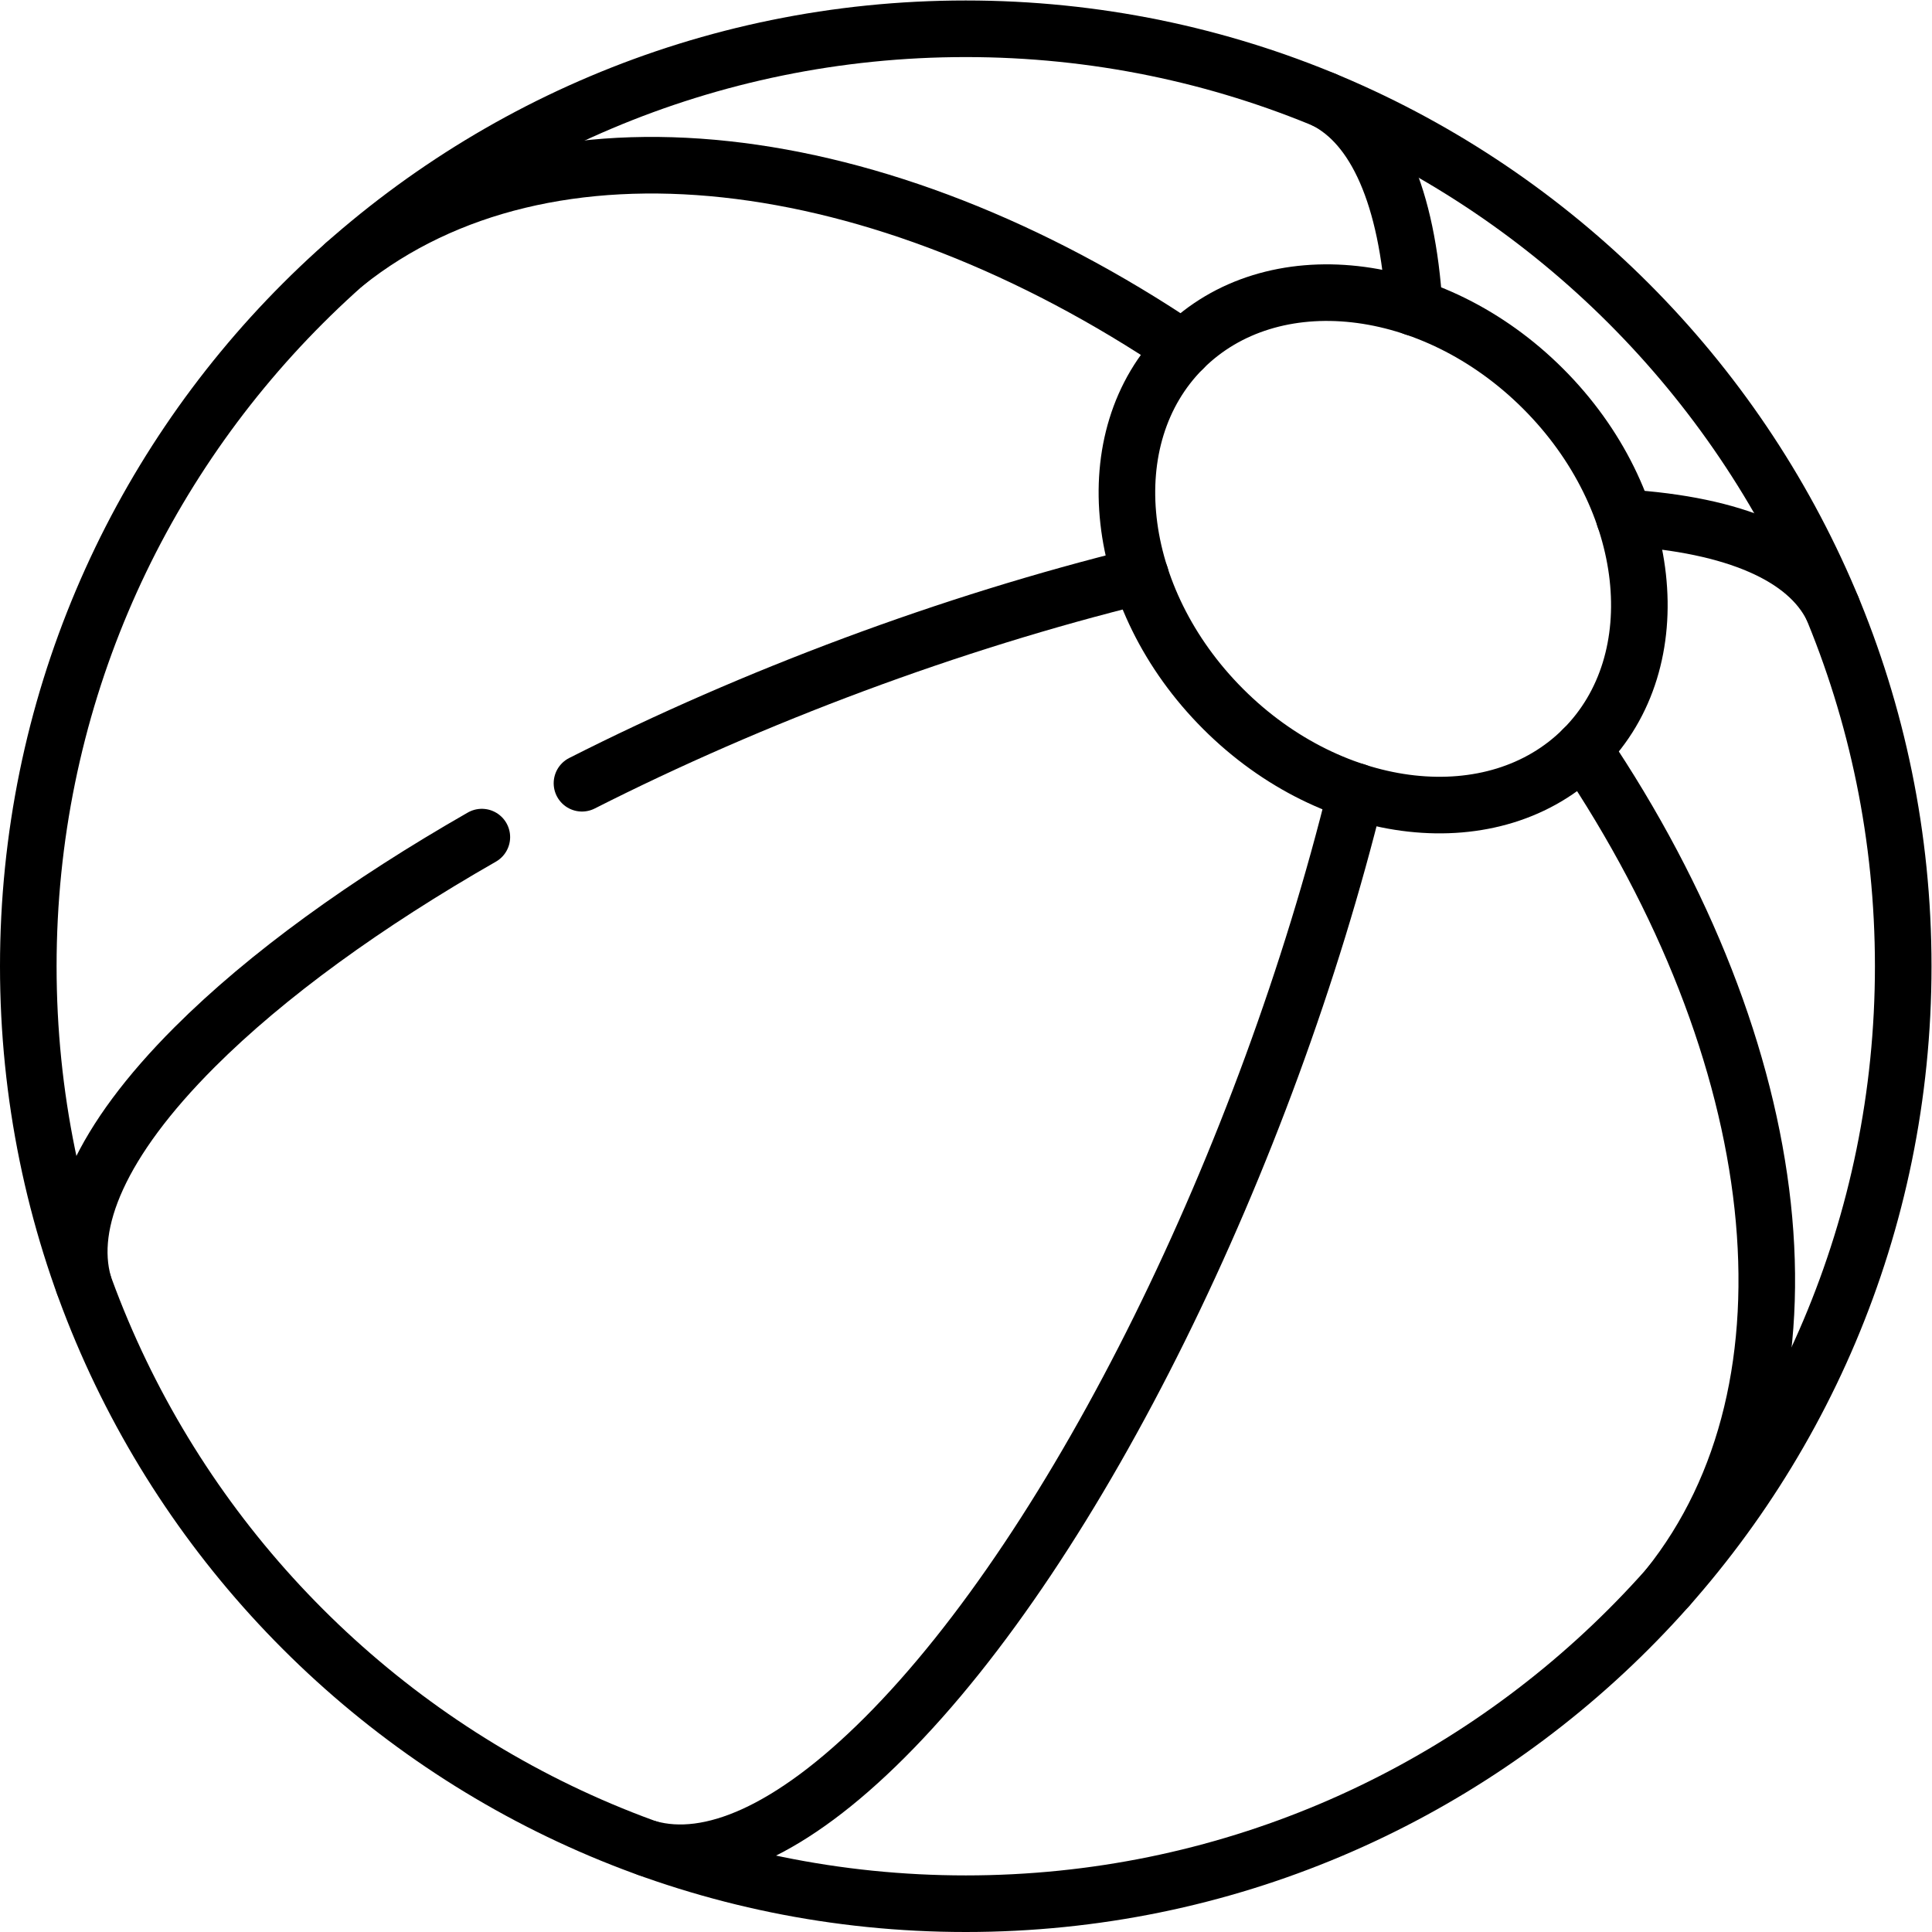
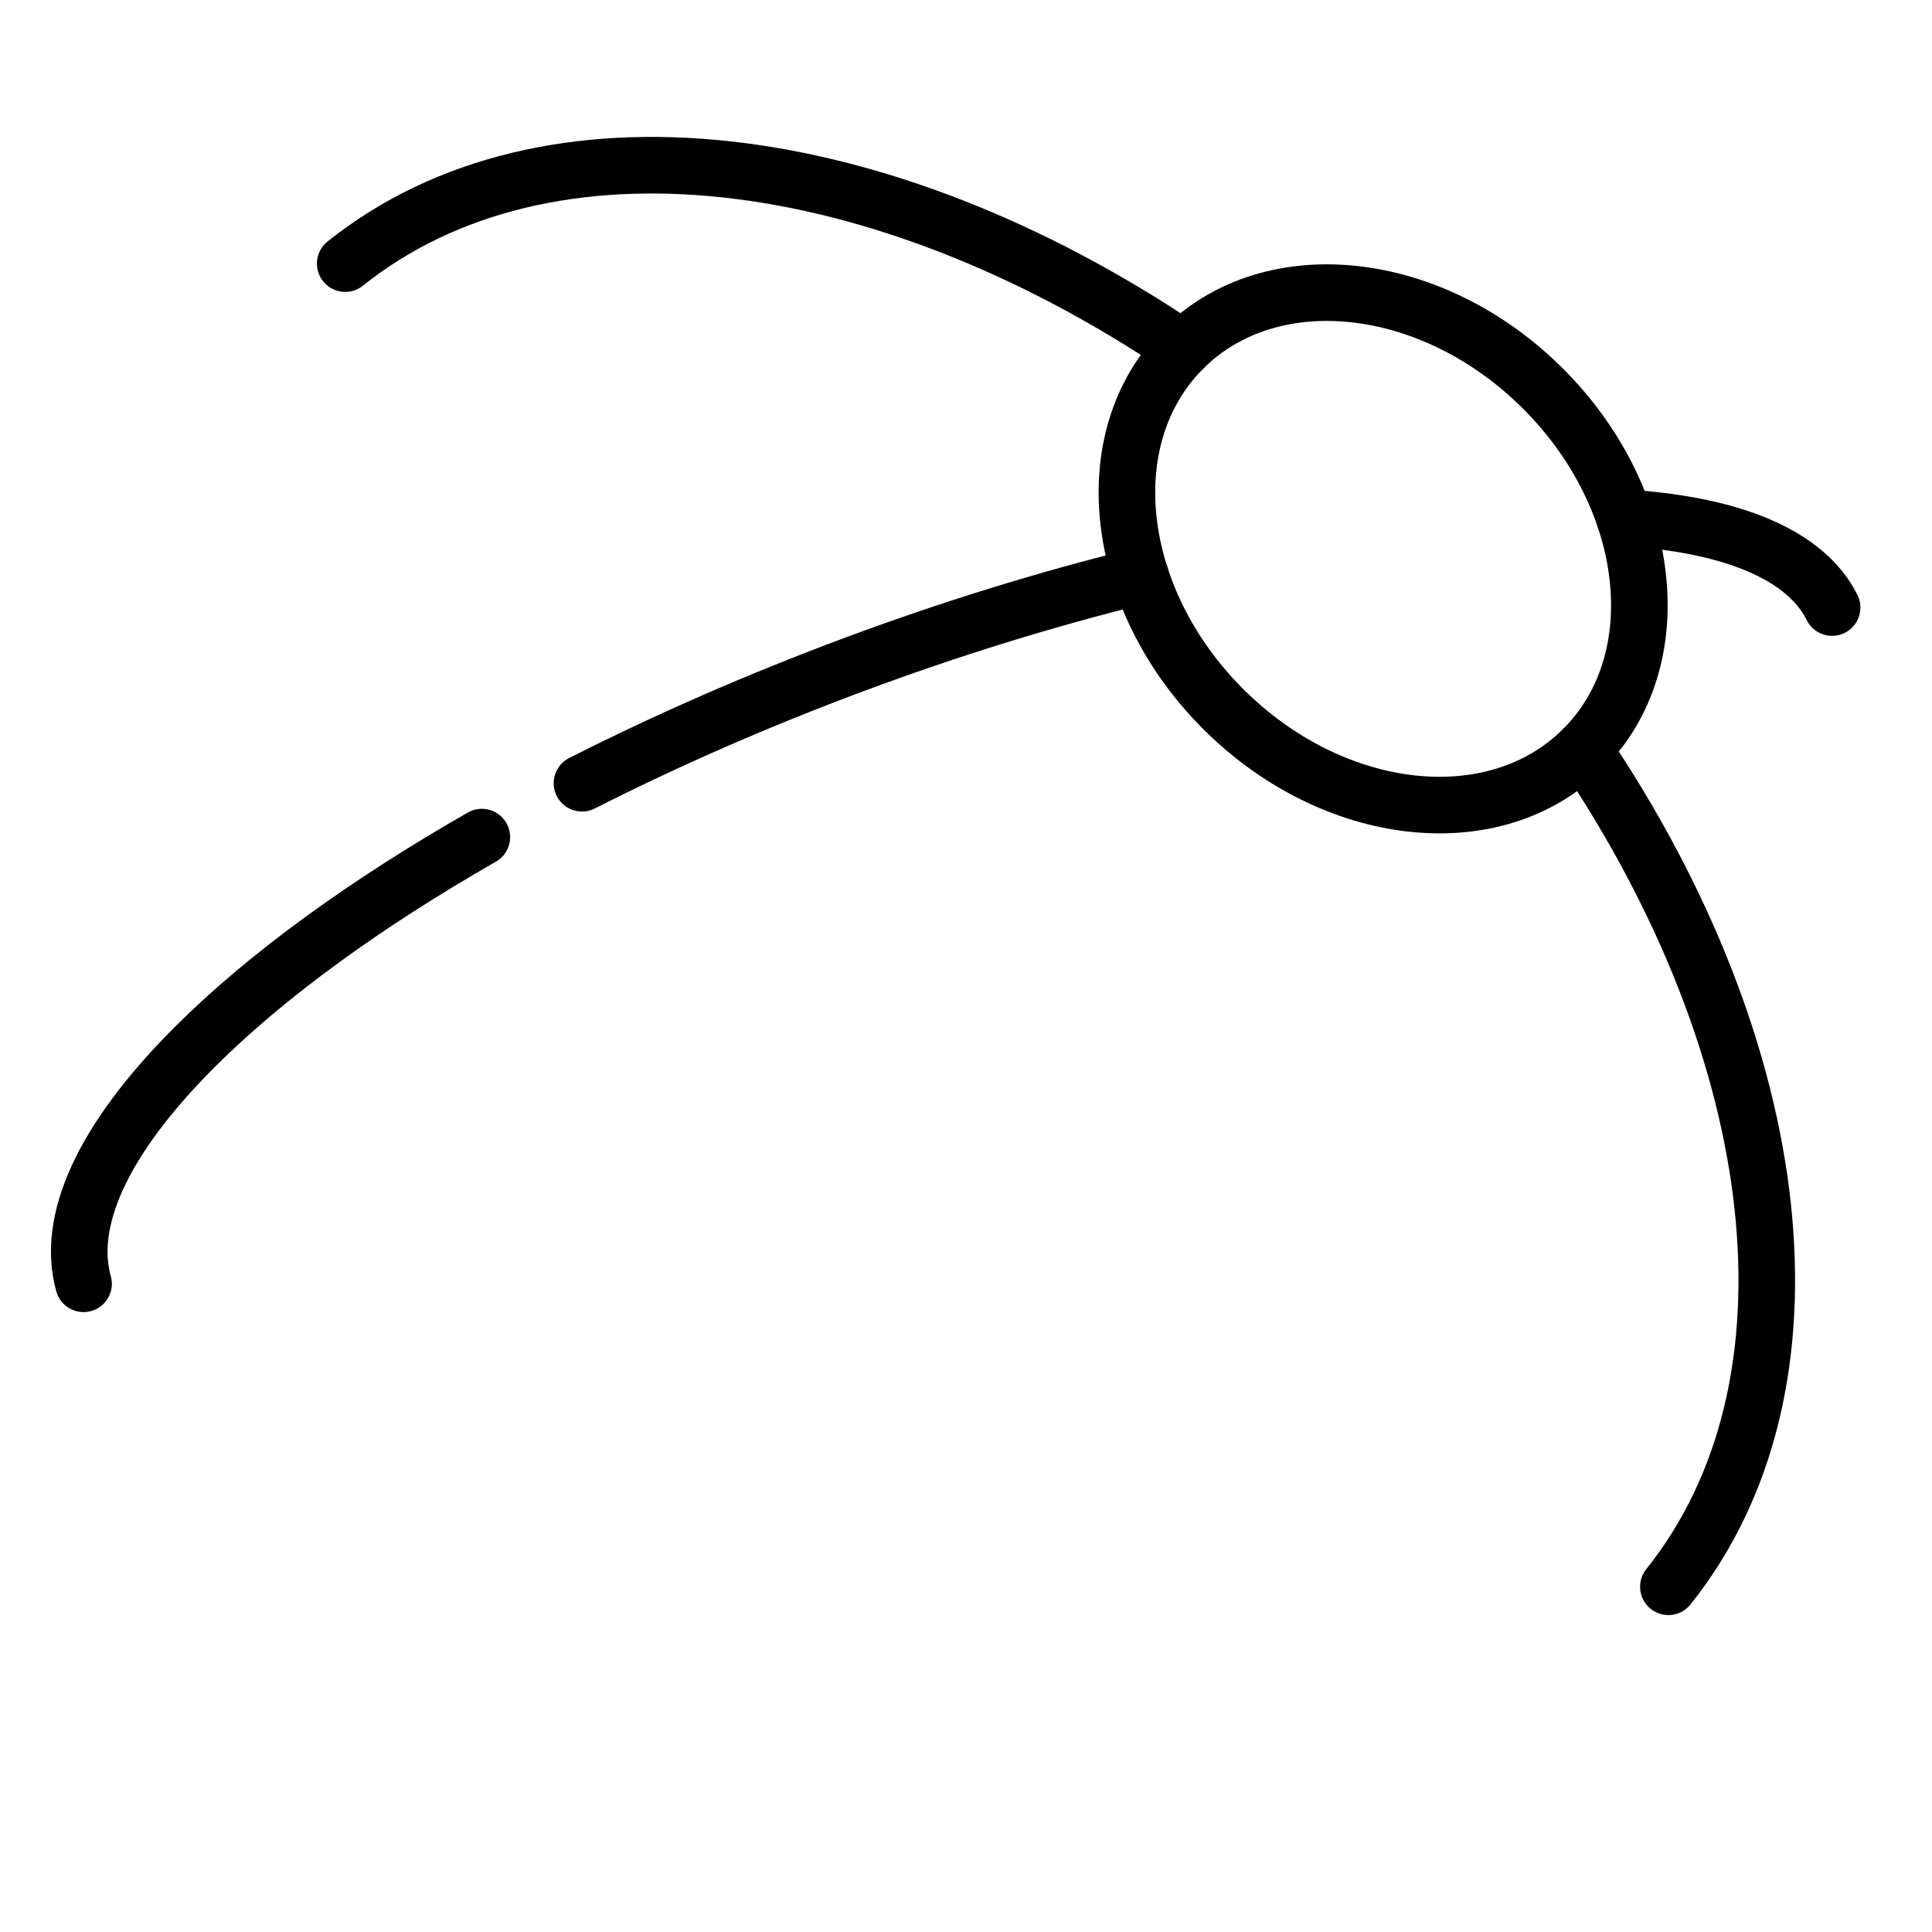
<svg xmlns="http://www.w3.org/2000/svg" version="1.1" id="svg1416" xml:space="preserve" width="682.667" height="682.667" viewBox="0 0 682.667 682.667">
  <defs id="defs1420">
    <clipPath clipPathUnits="userSpaceOnUse" id="clipPath1430">
      <path d="M 0,512 H 512 V 0 H 0 Z" id="path1428" />
    </clipPath>
  </defs>
  <g id="g1422" transform="matrix(1.333,0,0,-1.333,0,682.667)">
    <g id="g1424">
      <g id="g1426" clip-path="url(#clipPath1430)">
        <g id="g1432" transform="translate(256,7.5)">
-           <path d="M 0,0 C -137.243,0 -248.5,111.257 -248.5,248.5 -248.5,385.743 -137.243,497 0,497 137.243,497 248.5,385.743 248.5,248.5 248.5,111.257 137.243,0 0,0 Z" style="fill:none;stroke:#000000;stroke-width:15;stroke-linecap:round;stroke-linejoin:round;stroke-miterlimit:10;stroke-dasharray:none;stroke-opacity:1" id="path1434" />
-         </g>
+           </g>
        <g id="g1436" transform="translate(419.671,313.605)">
          <path d="m 0,0 c -23.432,-23.432 -66.17,-18.683 -95.459,10.606 -29.289,29.29 -34.038,72.029 -10.606,95.46 23.43,23.432 66.169,18.683 95.459,-10.607 C 18.683,66.17 23.432,23.432 0,0 Z" style="fill:none;stroke:#000000;stroke-width:15;stroke-linecap:round;stroke-linejoin:round;stroke-miterlimit:10;stroke-dasharray:none;stroke-opacity:1" id="path1438" />
        </g>
        <g id="g1440" transform="translate(485.646,351.079)">
          <path d="M 0,0 C -6.732,13.552 -25.569,21.98 -55.054,23.816" style="fill:none;stroke:#000000;stroke-width:15;stroke-linecap:round;stroke-linejoin:round;stroke-miterlimit:10;stroke-dasharray:none;stroke-opacity:1" id="path1442" />
        </g>
        <g id="g1444" transform="translate(351.079,485.646)">
-           <path d="M 0,0 C 13.552,-6.733 21.98,-25.57 23.816,-55.055" style="fill:none;stroke:#000000;stroke-width:15;stroke-linecap:round;stroke-linejoin:round;stroke-miterlimit:10;stroke-dasharray:none;stroke-opacity:1" id="path1446" />
-         </g>
+           </g>
        <g id="g1448" transform="translate(442.251,91.509)">
          <path d="M 0,0 C 42.608,53.293 31.573,141.783 -22.58,222.096" style="fill:none;stroke:#000000;stroke-width:15;stroke-linecap:round;stroke-linejoin:round;stroke-miterlimit:10;stroke-dasharray:none;stroke-opacity:1" id="path1450" />
        </g>
        <g id="g1452" transform="translate(91.509,442.251)">
          <path d="M 0,0 C 53.293,42.608 141.783,31.574 222.096,-22.58" style="fill:none;stroke:#000000;stroke-width:15;stroke-linecap:round;stroke-linejoin:round;stroke-miterlimit:10;stroke-dasharray:none;stroke-opacity:1" id="path1454" />
        </g>
        <g id="g1456" transform="translate(171.826,22.146)">
-           <path d="m 0,0 c 16.363,-4.601 37.892,4.608 62.706,29.423 51.365,51.365 101.15,153.924 124.952,250.76" style="fill:none;stroke:#000000;stroke-width:15;stroke-linecap:round;stroke-linejoin:round;stroke-miterlimit:10;stroke-dasharray:none;stroke-opacity:1" id="path1458" />
-         </g>
+           </g>
        <g id="g1460" transform="translate(302.329,359.483)">
          <path d="M 0,0 C -50.492,-12.411 -102.526,-31.895 -148.061,-54.975" style="fill:none;stroke:#000000;stroke-width:15;stroke-linecap:round;stroke-linejoin:round;stroke-miterlimit:10;stroke-dasharray:none;stroke-opacity:1" id="path1462" />
        </g>
        <g id="g1464" transform="translate(127.724,290.231)">
          <path d="m 0,0 c -30.561,-17.495 -56.94,-36.486 -76.154,-55.7 -24.815,-24.814 -34.024,-46.343 -29.423,-62.706" style="fill:none;stroke:#000000;stroke-width:15;stroke-linecap:round;stroke-linejoin:round;stroke-miterlimit:10;stroke-dasharray:none;stroke-opacity:1" id="path1466" />
        </g>
      </g>
    </g>
  </g>
</svg>